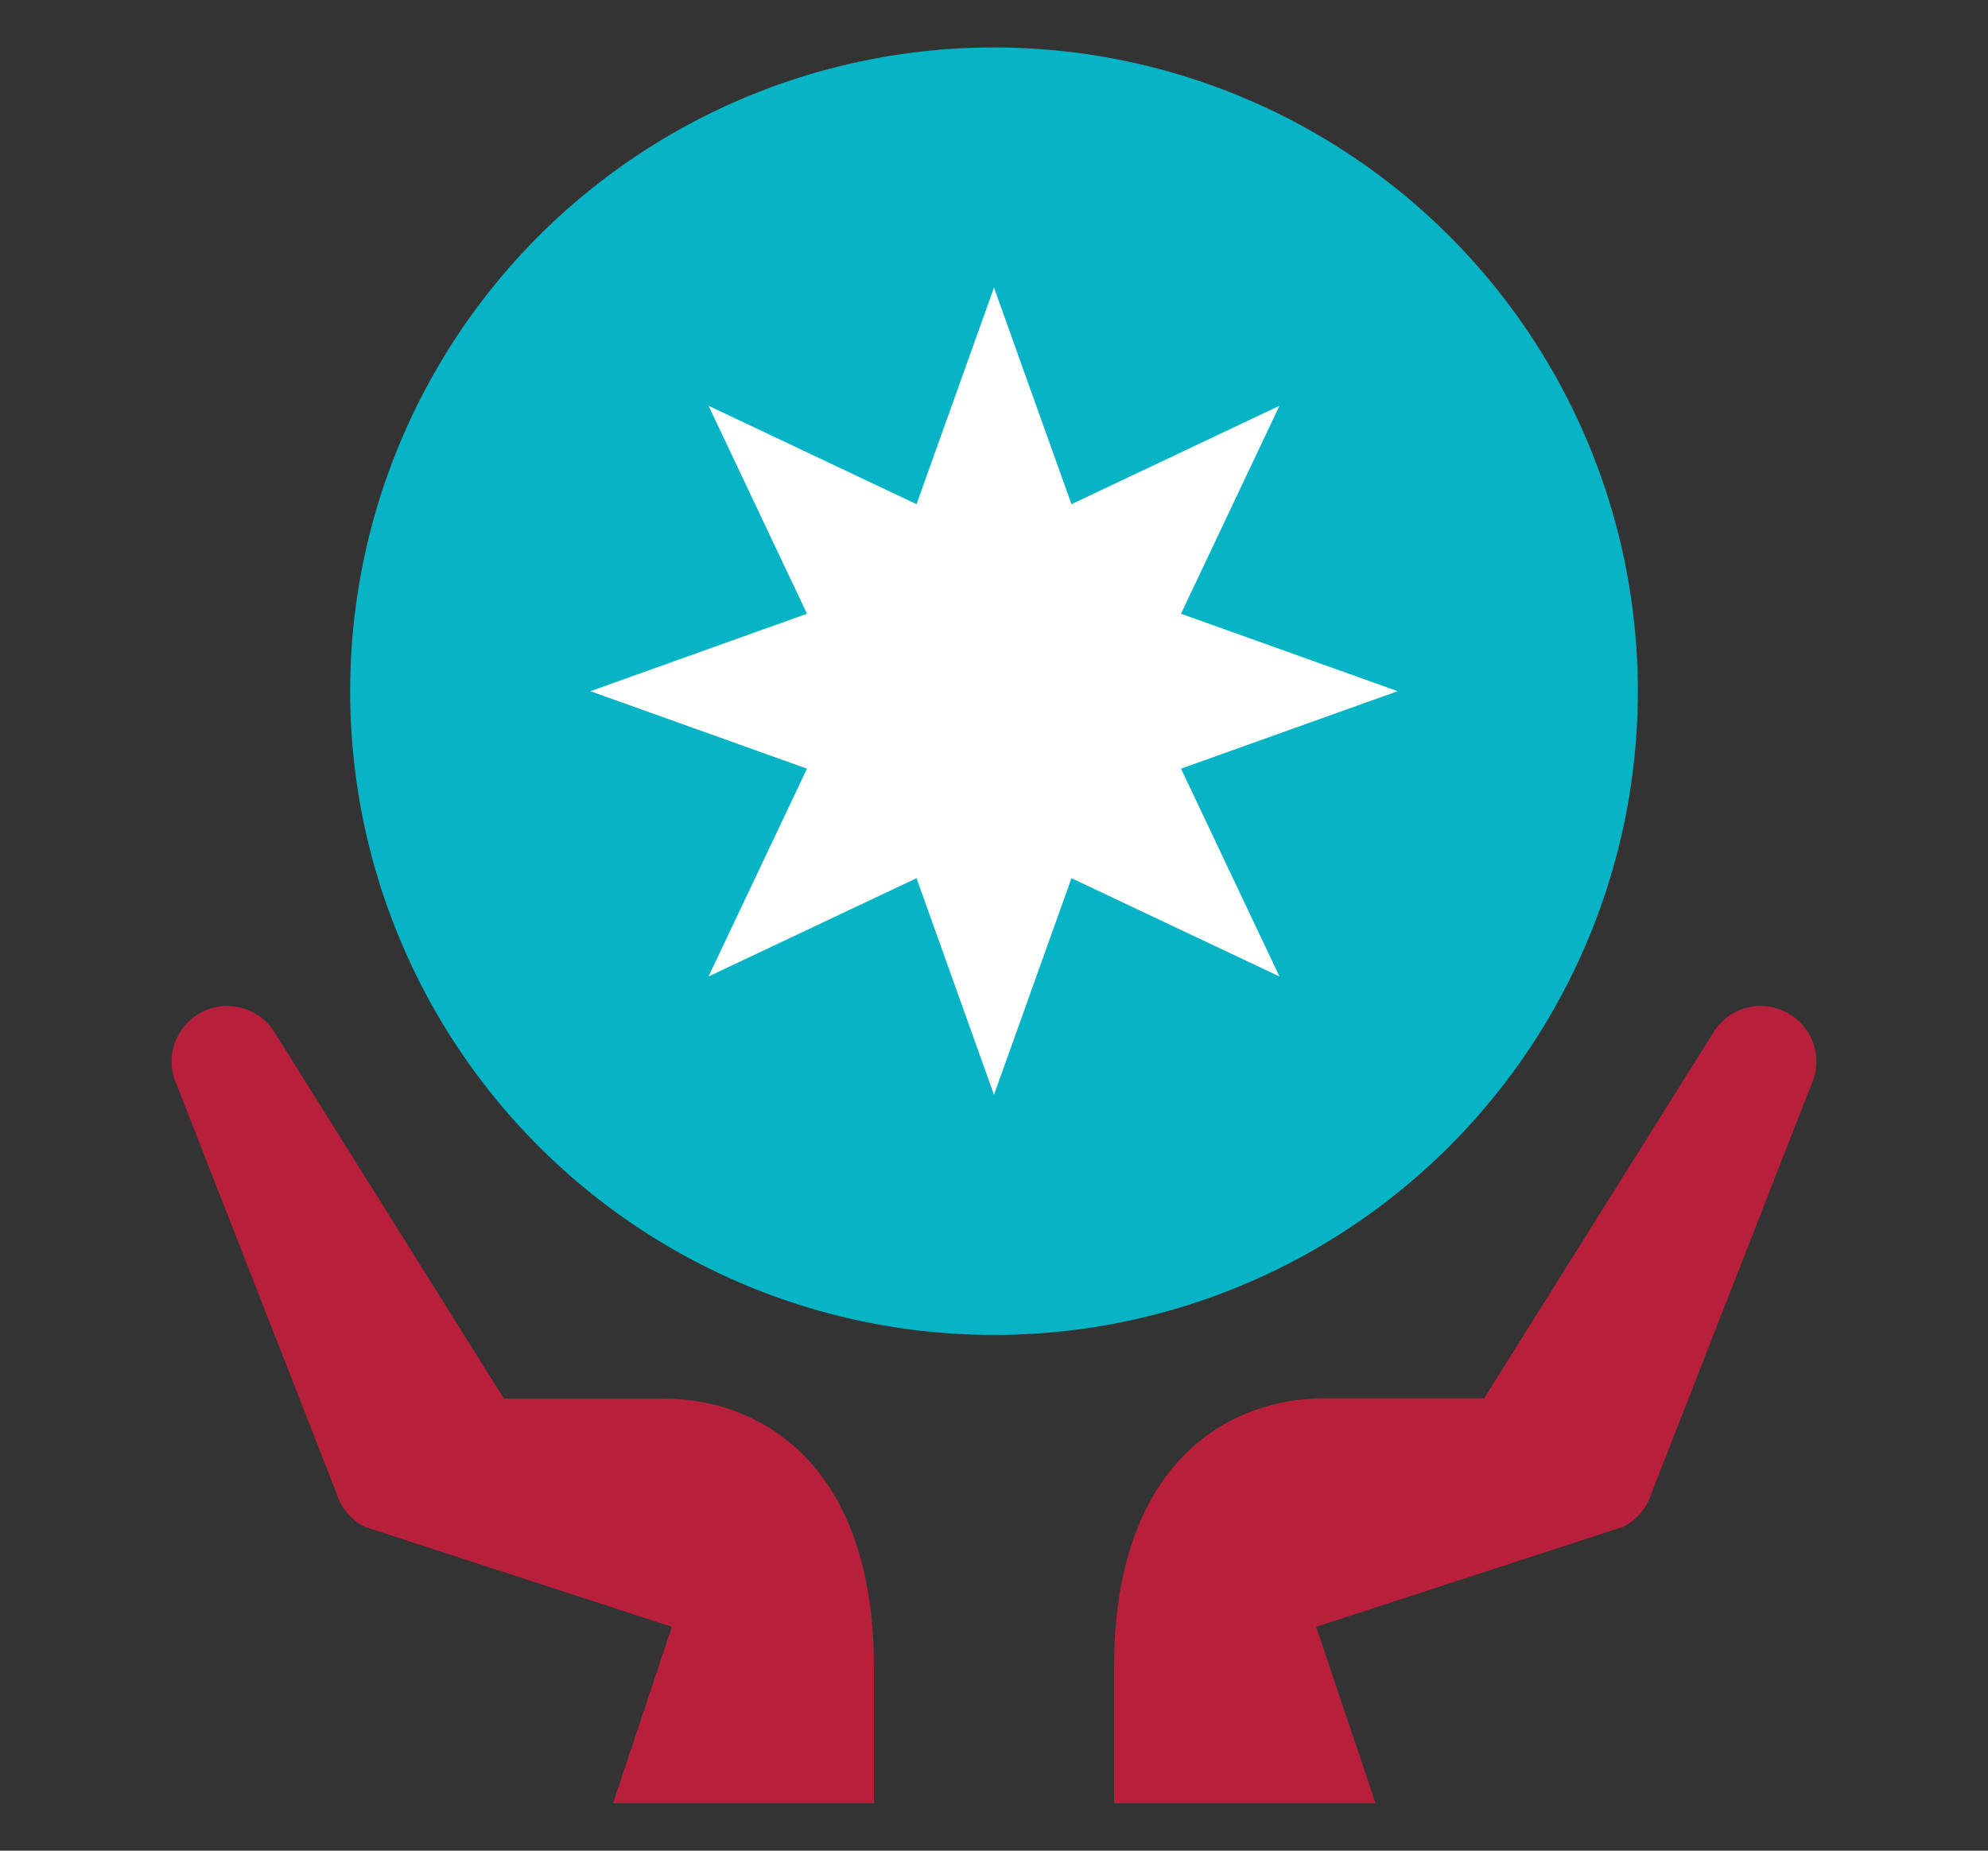
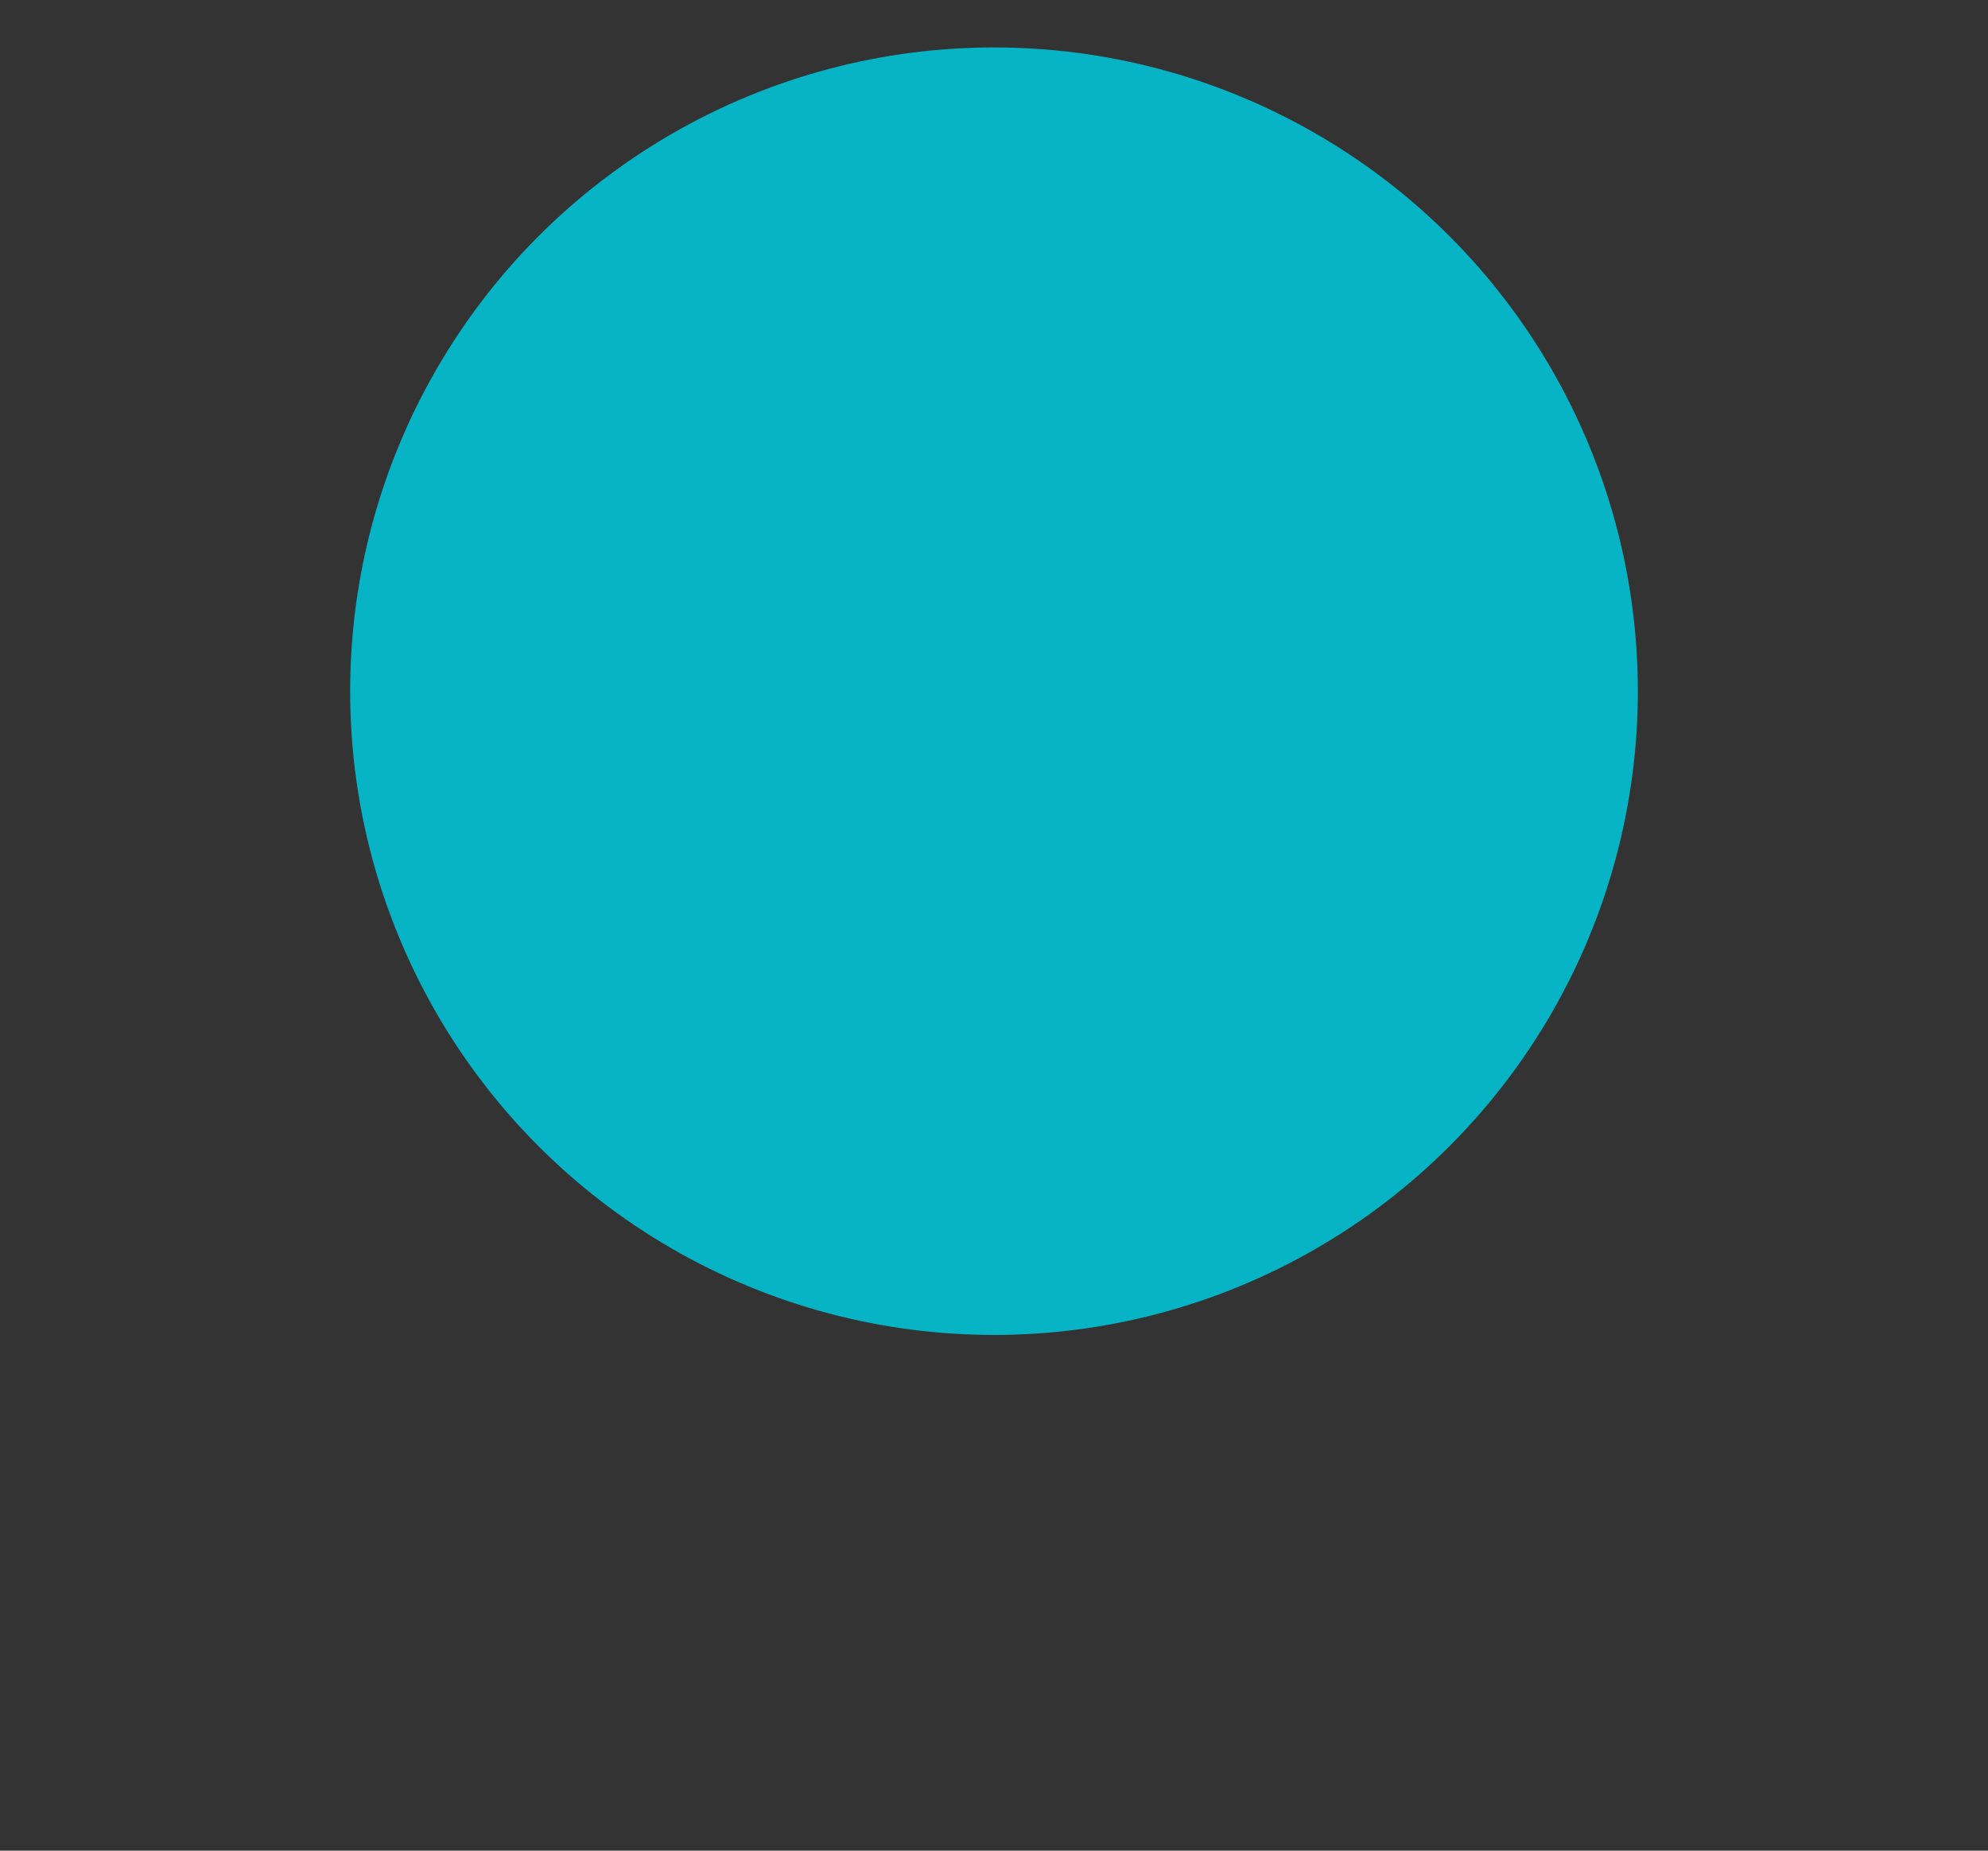
<svg xmlns="http://www.w3.org/2000/svg" id="Layer_1" data-name="Layer 1" viewBox="0 0 145 135">
  <rect x="0" y="0" width="145" height="135" fill="#333333" stroke="none" />
  <defs>
    <style>.cls-1{fill:#07b4c5;}.cls-2{fill:#fff;}.cls-3{fill:#b71f3a;}</style>
  </defs>
  <circle class="cls-1" cx="72.5" cy="50.42" r="46.96" />
-   <polygon class="cls-2" points="86.14 56.07 101.94 50.42 86.14 44.77 93.32 29.6 78.15 36.78 72.5 20.98 66.85 36.78 51.68 29.6 58.86 44.77 43.06 50.42 58.86 56.07 51.68 71.23 66.85 64.06 72.5 79.86 78.15 64.06 93.32 71.23 86.14 56.07" />
-   <path class="cls-3" d="M63.74,121.56c0-14.41-7.94-19.54-15.38-19.54H36.75L20.06,75.36a4.06,4.06,0,0,0-7.37,3.26l11.84,30.27a4.09,4.09,0,0,0,2.09,2.49L49,118.67l-4.29,12.87H63.74Z" />
-   <path class="cls-3" d="M118.38,111.38a4.09,4.09,0,0,0,2.09-2.49l11.84-30.27a4.06,4.06,0,0,0-7.37-3.26L108.25,102H96.64c-7.44,0-15.38,5.13-15.38,19.54v10h19.07L96,118.67Z" />
</svg>